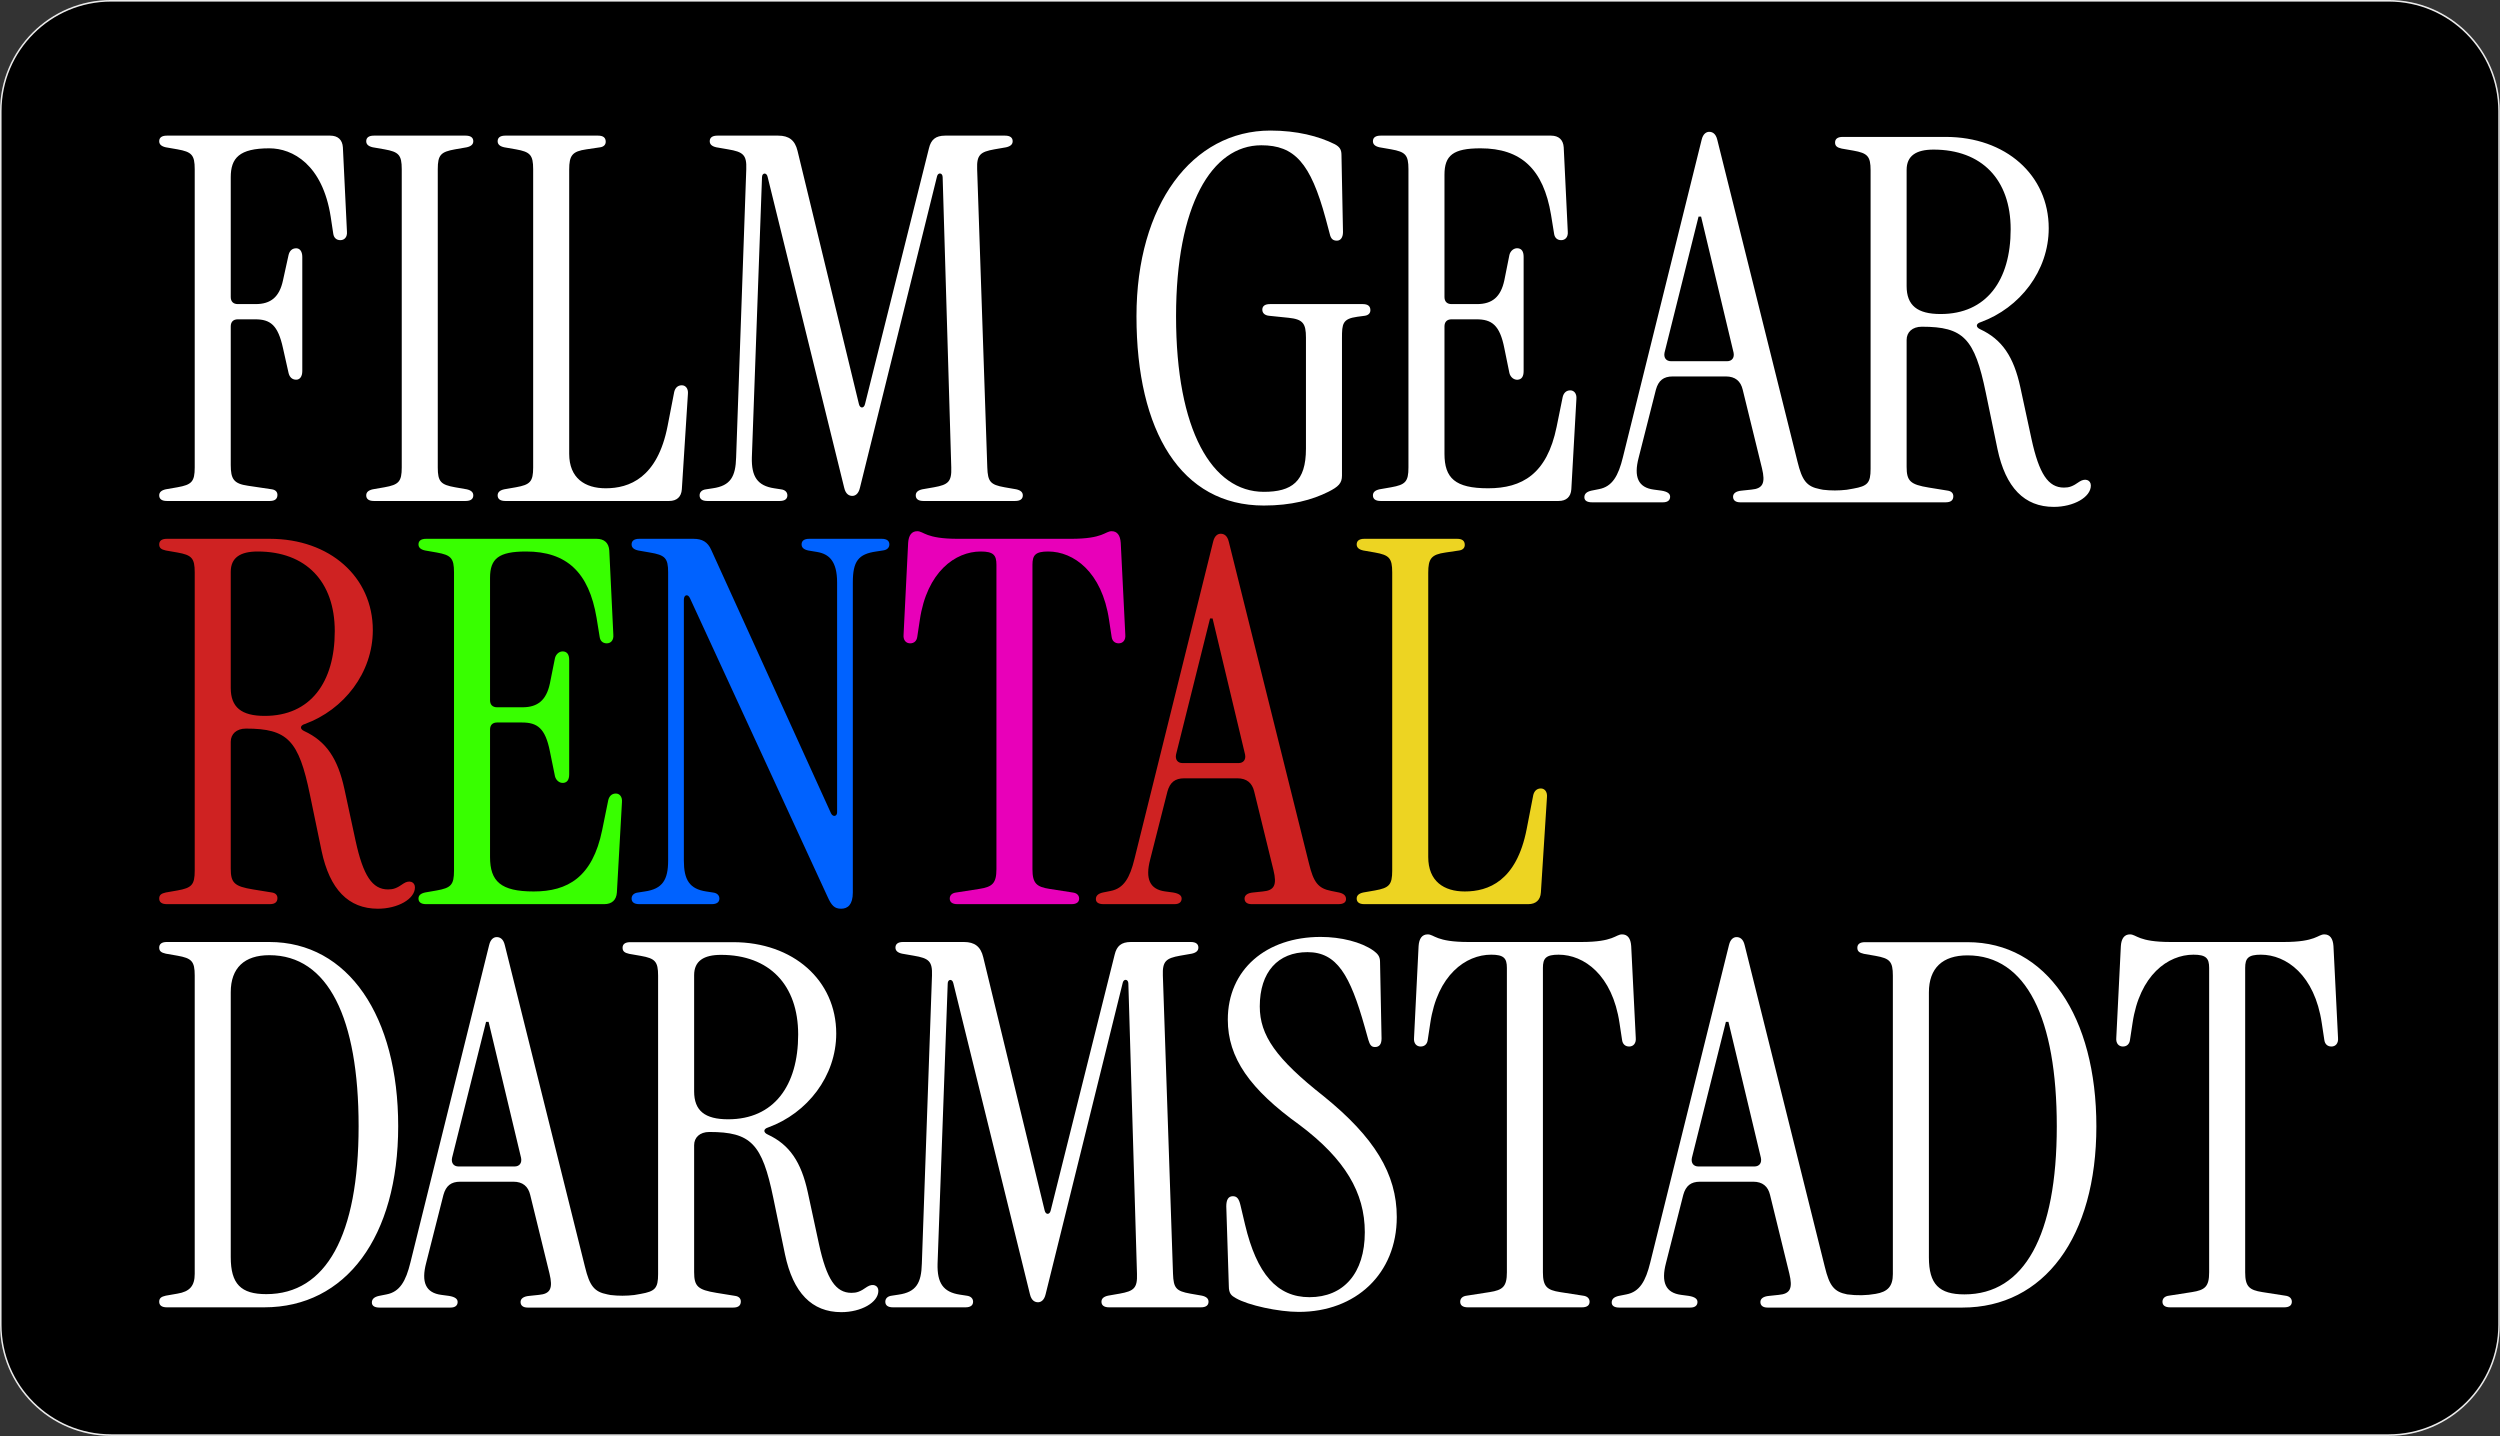
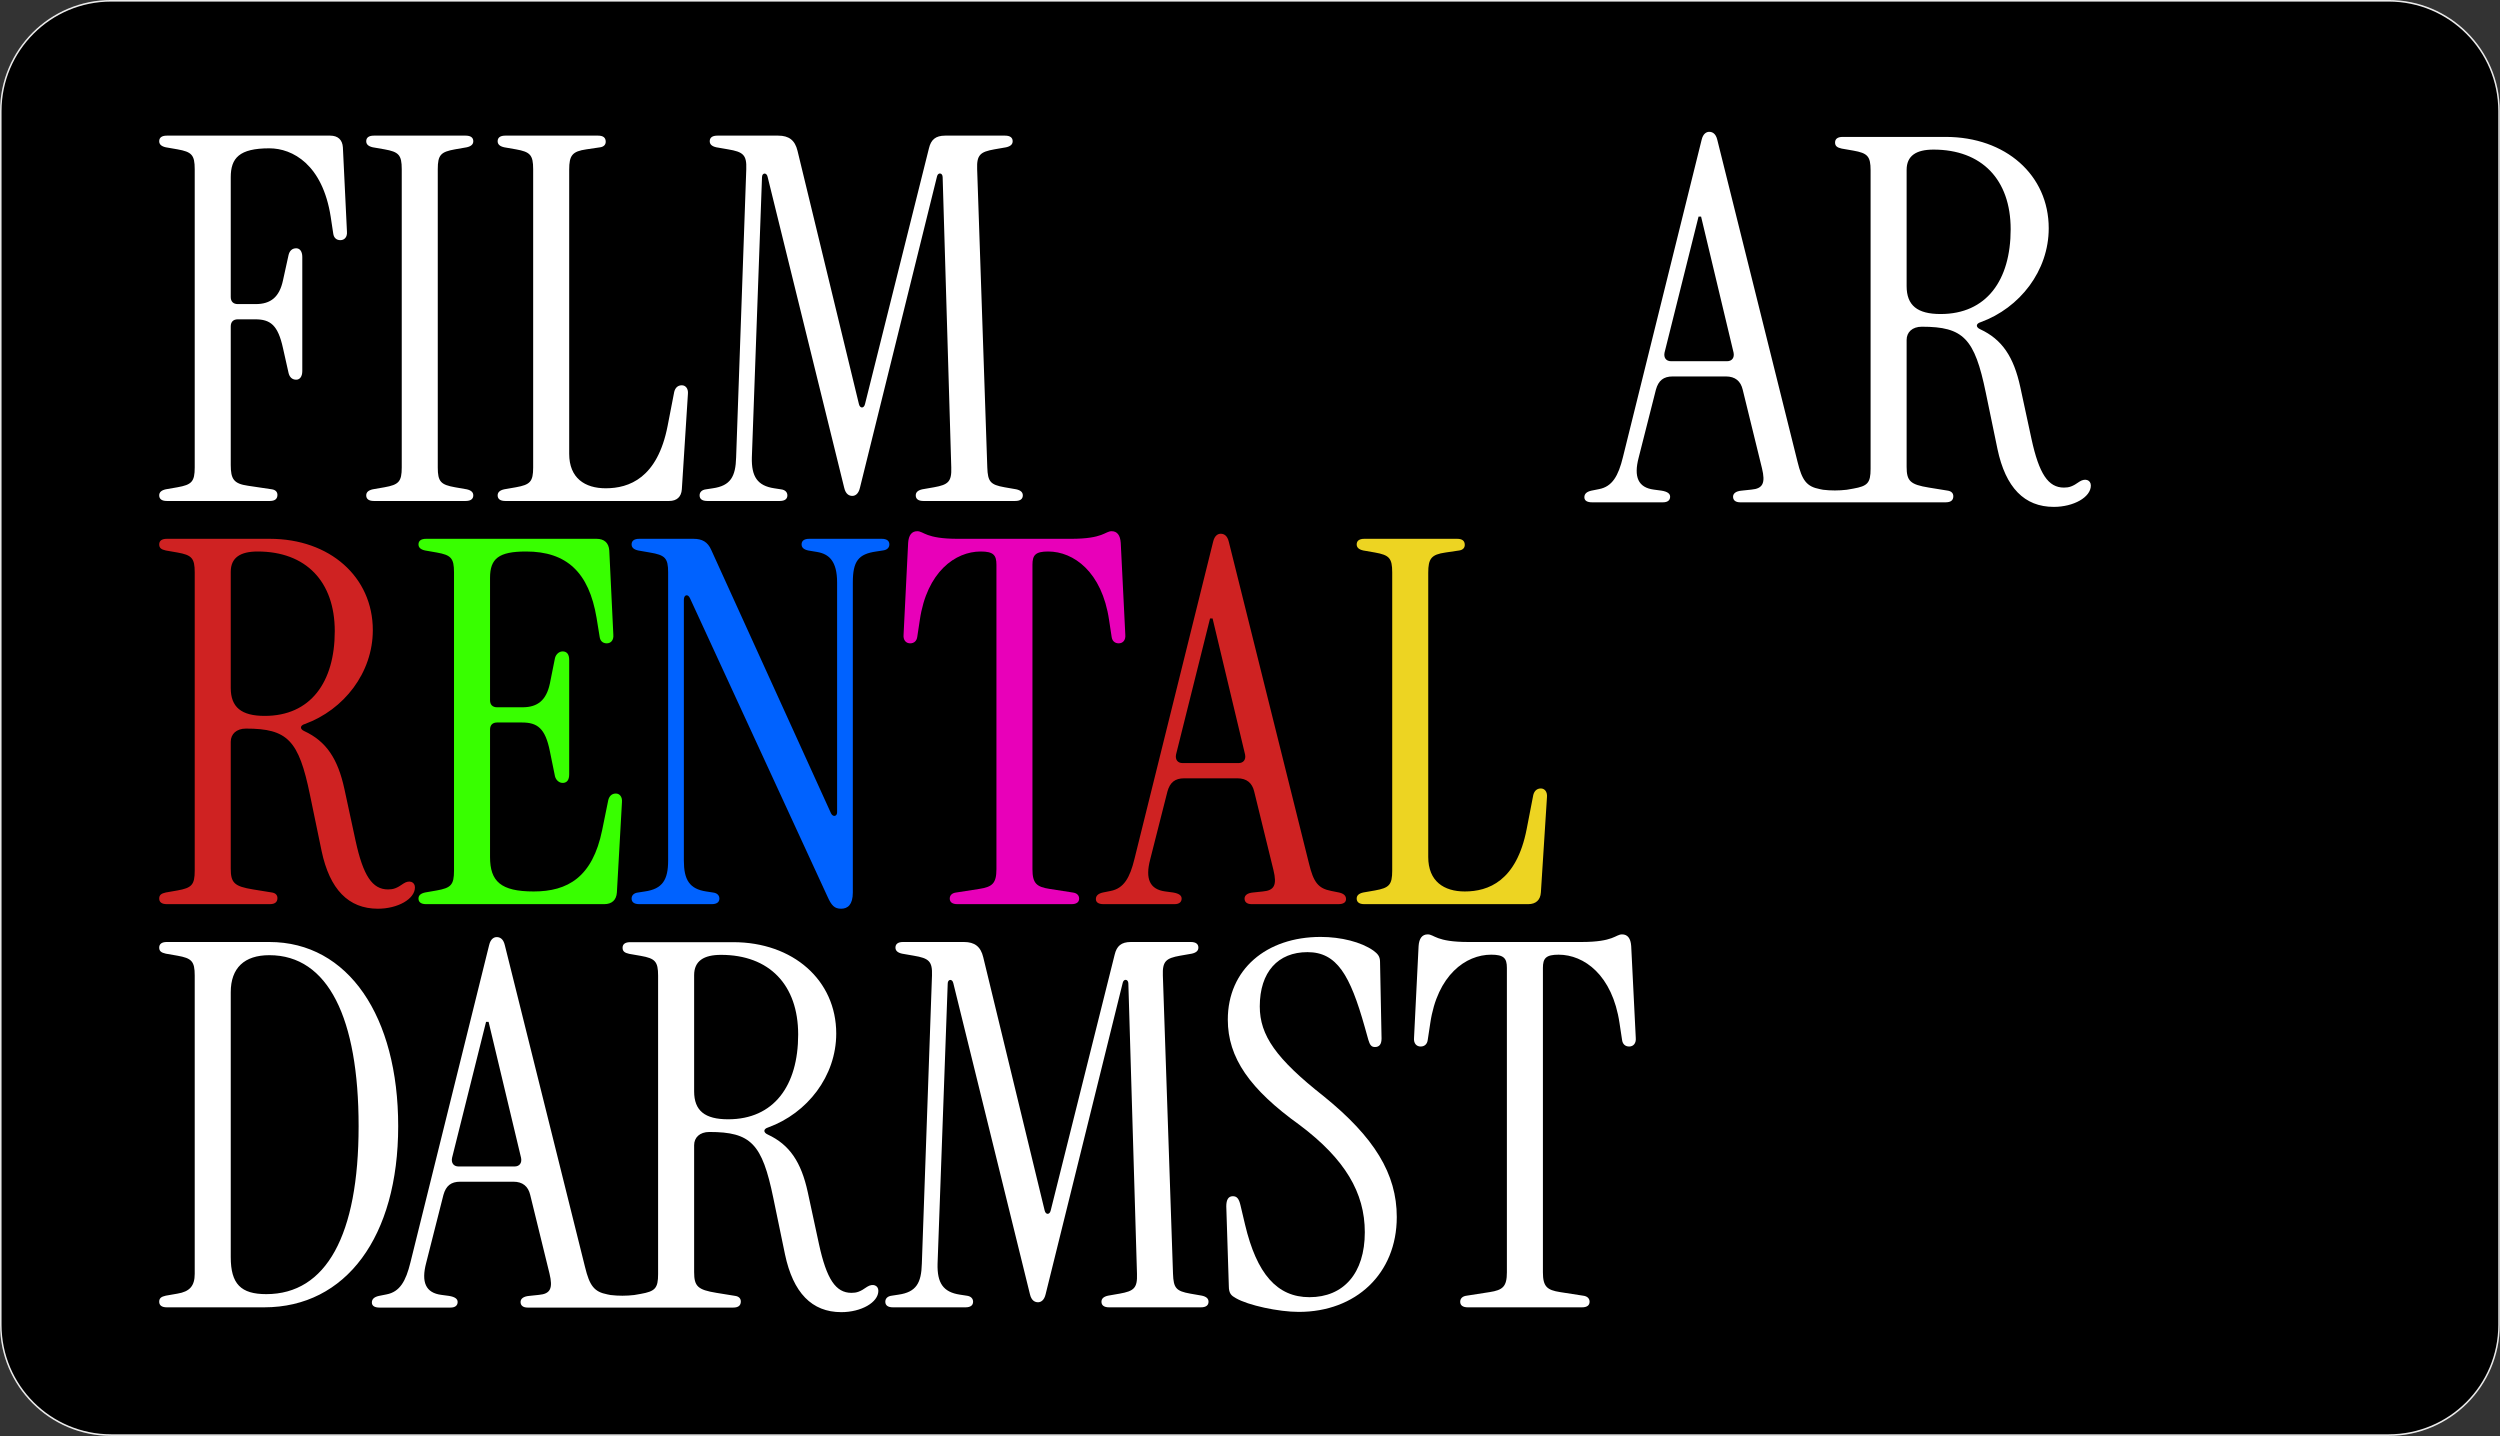
<svg xmlns="http://www.w3.org/2000/svg" width="100%" height="100%" viewBox="0 0 1598 918" version="1.1" xml:space="preserve" style="fill-rule:evenodd;clip-rule:evenodd;stroke-linecap:round;stroke-linejoin:round;stroke-miterlimit:1.5;">
  <rect x="0" y="0" width="1598" height="918" fill="#333333" stroke="none" />
  <g transform="matrix(1,0,0,1,-53.409,0.938)">
    <g transform="matrix(0.945,0,0,1,52.822,0)">
      <path d="M1690.98,70.087C1690.98,31.163 1657.53,-0.438 1616.33,-0.438L75.806,-0.438C34.603,-0.438 1.151,31.163 1.151,70.087L1.151,845.858C1.151,884.782 34.603,916.382 75.806,916.382L1616.33,916.382C1657.53,916.382 1690.98,884.782 1690.98,845.858L1690.98,70.087Z" style="stroke:rgb(235,235,235);stroke-width:1.03px;" />
    </g>
    <g transform="matrix(0.389,0,0,0.389,51.163,-2.604)">
      <path d="M279.878,827.472L449.134,827.472C457.472,827.472 461.641,824.137 461.641,817.467C461.641,812.464 458.305,809.129 452.469,808.295L413.282,802.459C389.936,799.124 384.934,791.62 384.934,768.274L384.934,540.654C384.934,533.15 389.102,528.982 396.606,528.982L424.955,528.982C449.968,528.982 462.474,538.153 470.812,576.507L479.984,617.361C481.651,624.032 485.82,628.2 492.49,628.2C498.327,628.2 502.495,623.198 502.495,614.026L502.495,426.428C502.495,417.256 498.327,412.254 492.49,412.254C485.82,412.254 481.651,416.422 479.984,423.093L470.812,464.781C464.976,492.296 450.802,503.968 425.788,503.968L396.606,503.968C389.102,503.968 384.934,499.8 384.934,492.296L384.934,295.526C384.934,263.842 399.108,248.001 448.3,248.001C486.654,248.001 535.846,274.681 549.187,360.56L553.355,388.074C554.189,394.744 558.358,398.913 565.028,398.913C571.698,398.913 576.701,393.911 575.867,384.739L569.197,246.333C568.363,233.827 560.859,227.156 548.353,227.156L279.878,227.156C271.541,227.156 267.372,230.491 267.372,236.328C267.372,241.33 270.707,244.666 278.211,246.333L297.388,249.668C320.733,253.837 325.736,258.84 325.736,282.185L325.736,772.443C325.736,795.788 320.733,800.791 297.388,804.96L278.211,808.295C270.707,809.963 267.372,813.298 267.372,818.3C267.372,824.137 271.541,827.472 279.878,827.472Z" style="fill:white;" />
      <path d="M620.057,827.472L770.97,827.472C779.307,827.472 783.476,824.137 783.476,818.3C783.476,813.298 780.141,809.963 772.637,808.295L753.461,804.96C730.115,800.791 725.112,795.788 725.112,772.443L725.112,282.185C725.112,258.84 730.115,253.837 753.461,249.668L772.637,246.333C780.141,244.666 783.476,241.33 783.476,236.328C783.476,230.491 779.307,227.156 770.97,227.156L620.057,227.156C611.719,227.156 607.551,230.491 607.551,236.328C607.551,241.33 610.886,244.666 618.39,246.333L637.566,249.668C660.912,253.837 665.915,258.84 665.915,282.185L665.915,772.443C665.915,795.788 660.912,800.791 637.566,804.96L618.39,808.295C610.886,809.963 607.551,813.298 607.551,818.3C607.551,824.137 611.719,827.472 620.057,827.472Z" style="fill:white;" />
      <path d="M836.004,827.472L1105.31,827.472C1117.82,827.472 1125.32,820.802 1126.16,808.295L1136.16,651.546C1137,642.375 1131.99,637.372 1126.16,637.372C1119.49,637.372 1115.32,641.541 1113.65,648.211L1102.81,704.074C1086.13,789.952 1039.44,806.628 1001.09,806.628C966.906,806.628 941.059,789.952 941.059,749.931L941.059,283.019C941.059,259.673 946.062,253.003 969.407,249.668L991.919,246.333C997.756,245.499 1001.09,242.164 1001.09,237.162C1001.09,230.491 996.922,227.156 988.584,227.156L836.004,227.156C827.666,227.156 823.497,230.491 823.497,236.328C823.497,241.33 826.832,244.666 834.336,246.333L853.513,249.668C876.859,253.837 881.861,258.84 881.861,282.185L881.861,772.443C881.861,795.788 876.859,800.791 853.513,804.96L834.336,808.295C826.832,809.963 823.497,813.298 823.497,818.3C823.497,824.137 827.666,827.472 836.004,827.472Z" style="fill:white;" />
      <path d="M1406.3,819.134C1410.47,819.134 1416.31,816.633 1418.81,805.794L1545.54,293.858C1547.21,287.188 1554.72,288.022 1554.72,295.526L1568.89,772.443C1569.72,795.788 1563.89,800.791 1540.54,804.96L1521.36,808.295C1513.86,809.963 1510.53,813.298 1510.53,818.3C1510.53,824.137 1514.69,827.472 1523.03,827.472L1673.94,827.472C1682.28,827.472 1686.45,824.137 1686.45,818.3C1686.45,813.298 1683.12,809.963 1675.61,808.295L1656.43,804.96C1633.09,800.791 1628.92,795.788 1628.09,772.443L1611.41,282.185C1610.58,258.84 1616.41,253.837 1639.76,249.668L1658.94,246.333C1666.44,244.666 1669.78,241.33 1669.78,236.328C1669.78,230.491 1665.61,227.156 1657.27,227.156L1558.88,227.156C1543.04,227.156 1535.54,233.827 1532.2,248.001L1427.15,668.221C1425.48,675.725 1418.81,675.725 1417.14,668.221L1316.26,252.17C1312.09,234.66 1302.08,227.156 1284.57,227.156L1184.52,227.156C1176.18,227.156 1172.01,230.491 1172.01,236.328C1172.01,241.33 1175.35,244.666 1182.85,246.333L1202.03,249.668C1227.04,253.837 1232.88,258.84 1232.05,282.185L1215.37,755.767C1214.54,787.451 1206.2,802.459 1177.02,806.628L1166.18,808.295C1158.67,809.129 1155.34,813.298 1155.34,818.3C1155.34,824.137 1159.51,827.472 1167.85,827.472L1287.07,827.472C1295.41,827.472 1299.58,824.137 1299.58,818.3C1299.58,813.298 1296.25,809.129 1288.74,808.295L1277.9,806.628C1250.39,802.459 1240.38,787.451 1241.22,755.767L1257.89,295.526C1257.89,288.022 1265.4,287.188 1267.06,294.692L1392.96,805.794C1395.46,816.633 1401.3,819.134 1406.3,819.134Z" style="fill:white;" />
-       <path d="M2082.49,834.976C2127.52,834.976 2161.7,825.804 2188.38,812.464C2205.06,804.126 2210.89,798.29 2210.89,785.783L2210.89,559.831C2210.89,536.486 2211.73,528.148 2235.91,524.813L2248.41,523.145C2254.25,522.311 2257.58,518.976 2257.58,513.974C2257.58,507.304 2253.41,503.968 2245.08,503.968L2092.5,503.968C2084.16,503.968 2079.99,507.304 2079.99,513.14C2079.99,518.143 2083.33,522.311 2090.83,523.145L2123.35,526.48C2146.69,528.982 2151.7,535.652 2151.7,558.997L2151.7,741.593C2151.7,795.788 2128.35,812.464 2082.49,812.464C1997.45,812.464 1938.25,711.578 1938.25,523.979C1938.25,342.217 1996.61,242.998 2078.32,242.998C2132.52,242.998 2159.2,271.346 2184.21,363.895L2190.88,388.908C2192.55,396.412 2195.89,399.747 2202.55,399.747C2208.39,399.747 2212.56,394.744 2212.56,385.573L2210.06,258.84C2210.06,249.668 2206.72,245.499 2199.22,241.33C2172.54,227.99 2136.69,218.819 2093.33,218.819C1964.93,218.819 1873.22,340.549 1873.22,523.979C1873.22,713.245 1946.59,834.976 2082.49,834.976Z" style="fill:white;" />
-       <path d="M2274.26,827.472L2566.91,827.472C2579.42,827.472 2586.92,820.802 2587.76,808.295L2596.1,659.884C2596.93,650.712 2591.93,645.71 2586.09,645.71C2579.42,645.71 2575.25,649.878 2573.58,656.549L2563.58,705.741C2547.74,783.282 2506.88,806.628 2451.02,806.628C2396.82,806.628 2379.32,789.952 2379.32,749.931L2379.32,540.654C2379.32,533.15 2383.48,528.982 2390.99,528.982L2431.84,528.982C2456.86,528.982 2470.2,538.153 2477.7,576.507L2486.04,617.361C2487.7,624.032 2493.54,629.034 2500.21,628.2C2506.05,627.367 2509.38,623.198 2509.38,614.026L2509.38,426.428C2509.38,417.256 2506.05,413.087 2500.21,412.254C2493.54,411.42 2487.7,416.422 2486.04,423.093L2477.7,464.781C2471.86,492.296 2457.69,503.968 2432.68,503.968L2390.99,503.968C2383.48,503.968 2379.32,499.8 2379.32,492.296L2379.32,291.357C2379.32,259.673 2393.49,248.001 2438.51,248.001C2505.21,248.001 2541.9,282.185 2554.41,357.225L2559.41,388.074C2560.24,394.744 2564.41,398.913 2571.08,398.913C2577.75,398.913 2582.76,393.911 2581.92,384.739L2575.25,246.333C2574.42,233.827 2566.91,227.156 2554.41,227.156L2274.26,227.156C2265.92,227.156 2261.75,230.491 2261.75,236.328C2261.75,241.33 2265.09,244.666 2272.59,246.333L2291.77,249.668C2315.11,253.837 2320.12,258.84 2320.12,282.185L2320.12,772.443C2320.12,795.788 2315.11,800.791 2291.77,804.96L2272.59,808.295C2265.09,809.963 2261.75,813.298 2261.75,818.3C2261.75,824.137 2265.92,827.472 2274.26,827.472Z" style="fill:white;" />
      <g transform="matrix(2.111,0,0,2.111,2066.88,-1339.46)">
        <path d="M538.156,1027.54L378.166,1027.54C374.611,1027.54 372.635,1025.96 372.635,1023.19C372.635,1020.82 374.611,1018.85 379.351,1018.45L386.857,1017.66C395.943,1016.87 397.918,1012.53 395.153,1001.07L380.141,939.841C378.561,933.126 374.216,929.57 367.105,929.57L325.626,929.57C318.515,929.57 314.565,932.731 312.59,939.841L299.158,992.776C295.208,1007.79 298.763,1016.08 311.009,1017.66L316.935,1018.45C321.675,1019.24 323.651,1020.82 323.651,1023.19C323.651,1025.96 321.675,1027.54 318.12,1027.54L262.815,1027.54C259.259,1027.54 256.889,1026.36 256.889,1023.59C256.889,1020.82 258.864,1019.24 262.42,1018.45L268.345,1017.27C278.616,1015.29 283.357,1007 286.912,992.381L348.143,745.482C349.328,740.347 352.093,739.162 354.069,739.162C356.439,739.162 359.204,740.347 360.389,745.482L422.805,995.937C426.361,1010.55 429.916,1015.29 440.187,1017.27L442.689,1017.77C448.871,1018.52 455.01,1018.47 461.111,1017.77L466.26,1016.87C477.321,1014.9 479.691,1012.53 479.691,1001.47L479.691,769.185C479.691,758.124 477.321,755.753 466.26,753.778L457.174,752.198C453.618,751.408 452.038,750.223 452.038,747.458C452.038,744.692 454.013,743.112 457.964,743.112L538.156,743.112C584.771,743.112 618.349,772.74 618.349,814.219C618.349,847.402 595.832,876.24 565.414,887.301C561.464,888.486 561.464,891.252 565.019,892.832C582.006,900.732 591.092,914.164 596.227,937.866L604.918,978.16C610.844,1005.42 617.954,1016.08 630.2,1016.08C634.151,1016.08 636.916,1015.29 642.447,1011.34C646.792,1008.58 651.137,1010.16 651.137,1014.5C651.137,1023.59 637.706,1031.1 622.3,1031.1C599.387,1031.1 584.771,1016.08 578.45,986.061L569.365,942.211C560.674,899.942 551.983,890.856 519.59,890.856C512.084,890.856 507.739,895.202 507.739,901.127L507.739,999.887C507.739,1010.95 510.504,1013.71 525.12,1016.08L539.737,1018.45C542.502,1018.85 544.082,1020.43 544.082,1022.8C544.082,1025.96 542.107,1027.54 538.156,1027.54ZM324.441,917.719L367.895,917.719C371.845,917.719 373.821,914.954 373.03,911.003L347.748,805.133L345.773,805.133L319.305,911.003C318.515,914.954 320.49,917.719 324.441,917.719ZM534.206,880.981C569.76,880.981 588.721,854.908 588.721,815.009C588.721,776.295 566.204,752.988 528.676,752.988C515.244,752.988 507.739,757.729 507.739,768.79L507.739,859.253C507.739,874.265 516.034,880.981 534.206,880.981Z" style="fill:white;" />
      </g>
      <path d="M626.727,1497.48C659.244,1497.48 687.593,1481.63 687.593,1462.46C687.593,1453.29 678.421,1449.95 669.25,1455.79C657.577,1464.12 651.74,1465.79 643.403,1465.79C617.556,1465.79 602.548,1443.28 590.041,1385.75L571.698,1300.71C560.859,1250.68 541.683,1222.33 505.83,1205.66C498.327,1202.32 498.327,1196.48 506.664,1193.98C570.865,1170.64 618.39,1109.77 618.39,1039.74C618.39,952.189 547.519,889.656 449.134,889.656L279.878,889.656C271.541,889.656 267.372,892.991 267.372,898.828C267.372,904.664 270.707,907.166 278.211,908.833L297.388,912.168C320.733,916.337 325.736,921.34 325.736,944.685L325.736,1434.94C325.736,1458.29 320.733,1463.29 297.388,1467.46L278.211,1470.8C270.707,1472.46 267.372,1474.96 267.372,1480.8C267.372,1486.64 271.541,1489.97 279.878,1489.97L449.134,1489.97C457.472,1489.97 461.641,1486.64 461.641,1479.97C461.641,1474.96 458.305,1471.63 452.469,1470.8L421.62,1465.79C390.77,1460.79 384.934,1454.95 384.934,1431.61L384.934,1223.16C384.934,1210.66 394.105,1201.49 409.947,1201.49C478.316,1201.49 496.659,1220.66 515.002,1309.88L534.179,1402.43C547.519,1465.79 578.369,1497.48 626.727,1497.48ZM440.796,1180.64C402.443,1180.64 384.934,1166.47 384.934,1134.79L384.934,943.852C384.934,920.506 400.775,910.501 429.123,910.501C508.332,910.501 555.857,959.693 555.857,1041.4C555.857,1125.61 515.836,1180.64 440.796,1180.64Z" style="fill:rgb(207,34,34);" />
      <path d="M705.936,1489.97L998.589,1489.97C1011.1,1489.97 1018.6,1483.3 1019.43,1470.8L1027.77,1322.38C1028.61,1313.21 1023.6,1308.21 1017.77,1308.21C1011.1,1308.21 1006.93,1312.38 1005.26,1319.05L995.254,1368.24C979.413,1445.78 938.558,1469.13 882.695,1469.13C828.5,1469.13 810.991,1452.45 810.991,1412.43L810.991,1203.15C810.991,1195.65 815.16,1191.48 822.664,1191.48L863.518,1191.48C888.532,1191.48 901.872,1200.65 909.376,1239.01L917.714,1279.86C919.381,1286.53 925.217,1291.53 931.888,1290.7C937.724,1289.87 941.059,1285.7 941.059,1276.53L941.059,1088.93C941.059,1079.76 937.724,1075.59 931.888,1074.75C925.217,1073.92 919.381,1078.92 917.714,1085.59L909.376,1127.28C903.539,1154.8 889.365,1166.47 864.352,1166.47L822.664,1166.47C815.16,1166.47 810.991,1162.3 810.991,1154.8L810.991,953.857C810.991,922.173 825.165,910.501 870.189,910.501C936.89,910.501 973.576,944.685 986.083,1019.73L991.085,1050.57C991.919,1057.24 996.088,1061.41 1002.76,1061.41C1009.43,1061.41 1014.43,1056.41 1013.6,1047.24L1006.93,908.833C1006.09,896.327 998.589,889.656 986.083,889.656L705.936,889.656C697.598,889.656 693.429,892.991 693.429,898.828C693.429,903.83 696.764,907.166 704.268,908.833L723.445,912.168C746.79,916.337 751.793,921.34 751.793,944.685L751.793,1434.94C751.793,1458.29 746.79,1463.29 723.445,1467.46L704.268,1470.8C696.764,1472.46 693.429,1475.8 693.429,1480.8C693.429,1486.64 697.598,1489.97 705.936,1489.97Z" style="fill:rgb(56,255,0);" />
      <path d="M1387.96,1497.48C1398.8,1497.48 1407.14,1490.81 1407.14,1470.8L1407.14,961.361C1407.14,926.342 1416.31,914.67 1445.49,910.501L1456.33,908.833C1463.83,907.999 1467.17,903.83 1467.17,898.828C1467.17,892.991 1463,889.656 1454.66,889.656L1335.43,889.656C1327.1,889.656 1322.93,892.991 1322.93,898.828C1322.93,903.83 1326.26,907.166 1333.77,908.833L1348.77,911.334C1367.95,914.67 1381.29,926.342 1381.29,961.361L1381.29,1339.06C1381.29,1345.73 1374.62,1347.4 1371.29,1340.73L1174.52,907.999C1168.68,894.659 1159.51,889.656 1145.33,889.656L1056.12,889.656C1047.78,889.656 1043.61,892.991 1043.61,898.828C1043.61,903.83 1046.95,907.166 1054.45,908.833L1073.63,912.168C1098.64,916.337 1103.64,921.34 1103.64,944.685L1103.64,1418.27C1103.64,1449.95 1094.47,1464.96 1065.29,1469.13L1054.45,1470.8C1046.95,1471.63 1043.61,1475.8 1043.61,1480.8C1043.61,1486.64 1047.78,1489.97 1056.12,1489.97L1175.35,1489.97C1183.69,1489.97 1187.86,1486.64 1187.86,1480.8C1187.86,1475.8 1184.52,1471.63 1177.02,1470.8L1166.18,1469.13C1138.66,1464.96 1129.49,1449.95 1129.49,1418.27L1129.49,989.709C1129.49,981.371 1136.16,979.704 1139.5,987.208L1365.45,1477.46C1372.12,1492.47 1377.12,1497.48 1387.96,1497.48Z" style="fill:rgb(0,98,255);" />
      <path d="M1578.89,1489.97L1766.49,1489.97C1774.83,1489.97 1779,1486.64 1779,1480.8C1779,1475.8 1775.66,1471.63 1768.16,1470.8L1730.64,1464.96C1708.96,1461.62 1702.29,1455.79 1702.29,1432.44L1702.29,932.179C1702.29,916.337 1707.3,910.501 1728.14,910.501C1769.83,910.501 1816.52,943.852 1828.19,1023.06L1832.36,1050.57C1833.19,1057.24 1837.36,1061.41 1844.03,1061.41C1850.7,1061.41 1855.71,1056.41 1854.87,1047.24L1847.37,896.327C1846.54,883.82 1841.53,877.15 1832.36,877.15C1821.52,877.15 1819.02,889.656 1765.66,889.656L1579.73,889.656C1526.37,889.656 1523.87,877.15 1513.03,877.15C1503.86,877.15 1498.85,883.82 1498.02,896.327L1490.51,1047.24C1489.68,1056.41 1494.68,1061.41 1501.35,1061.41C1508.02,1061.41 1512.19,1057.24 1513.03,1050.57L1517.19,1023.06C1528.87,943.852 1575.56,910.501 1617.25,910.501C1638.09,910.501 1643.1,916.337 1643.1,932.179L1643.1,1432.44C1643.1,1455.79 1636.42,1461.62 1614.75,1464.96L1577.23,1470.8C1569.72,1471.63 1566.39,1475.8 1566.39,1480.8C1566.39,1486.64 1570.56,1489.97 1578.89,1489.97Z" style="fill:rgb(232,0,185);" />
      <path d="M1819.02,1489.97L1935.75,1489.97C1943.25,1489.97 1947.42,1486.64 1947.42,1480.8C1947.42,1475.8 1943.25,1472.46 1933.25,1470.8L1920.74,1469.13C1894.89,1465.79 1887.39,1448.28 1895.73,1416.6L1924.08,1304.88C1928.24,1289.87 1936.58,1283.2 1951.59,1283.2L2039.14,1283.2C2054.14,1283.2 2063.32,1290.7 2066.65,1304.88L2098.33,1434.11C2104.17,1458.29 2100,1467.46 2080.82,1469.13L2064.98,1470.8C2054.98,1471.63 2050.81,1475.8 2050.81,1480.8C2050.81,1486.64 2054.98,1489.97 2062.48,1489.97L2205.06,1489.97C2212.56,1489.97 2217.56,1487.47 2217.56,1481.63C2217.56,1475.8 2213.39,1472.46 2205.89,1470.8L2193.38,1468.29C2171.71,1464.12 2164.2,1454.12 2156.7,1423.27L2024.96,894.659C2022.46,883.82 2016.62,881.319 2011.62,881.319C2007.45,881.319 2001.62,883.82 1999.12,894.659L1869.88,1415.77C1862.38,1446.62 1852.37,1464.12 1830.69,1468.29L1818.19,1470.8C1810.68,1472.46 1806.51,1475.8 1806.51,1481.63C1806.51,1487.47 1811.52,1489.97 1819.02,1489.97ZM1949.09,1258.18C1940.75,1258.18 1936.58,1252.35 1938.25,1244.01L1994.11,1020.56L1998.28,1020.56L2051.64,1244.01C2053.31,1252.35 2049.14,1258.18 2040.8,1258.18L1949.09,1258.18Z" style="fill:rgb(207,34,34);" />
      <path d="M2247.58,1489.97L2516.89,1489.97C2529.39,1489.97 2536.9,1483.3 2537.73,1470.8L2547.74,1314.05C2548.57,1304.88 2543.57,1299.87 2537.73,1299.87C2531.06,1299.87 2526.89,1304.04 2525.22,1310.71L2514.39,1366.57C2497.71,1452.45 2451.02,1469.13 2412.67,1469.13C2378.48,1469.13 2352.63,1452.45 2352.63,1412.43L2352.63,945.519C2352.63,922.173 2357.64,915.503 2380.98,912.168L2403.49,908.833C2409.33,907.999 2412.67,904.664 2412.67,899.662C2412.67,892.991 2408.5,889.656 2400.16,889.656L2247.58,889.656C2239.24,889.656 2235.07,892.991 2235.07,898.828C2235.07,903.83 2238.41,907.166 2245.91,908.833L2265.09,912.168C2288.43,916.337 2293.44,921.34 2293.44,944.685L2293.44,1434.94C2293.44,1458.29 2288.43,1463.29 2265.09,1467.46L2245.91,1470.8C2238.41,1472.46 2235.07,1475.8 2235.07,1480.8C2235.07,1486.64 2239.24,1489.97 2247.58,1489.97Z" style="fill:rgb(237,212,34);" />
      <path d="M279.878,2152.47L439.963,2152.47C574.2,2152.47 660.078,2036.58 660.078,1854.82C660.078,1674.72 578.369,1552.16 448.3,1552.16L279.878,1552.16C271.541,1552.16 267.372,1555.49 267.372,1561.33C267.372,1567.16 270.707,1569.67 278.211,1571.33L297.388,1574.67C320.733,1578.84 325.736,1583.84 325.736,1607.18L325.736,2097.44C325.736,2117.45 317.398,2126.62 297.388,2129.96L278.211,2133.3C270.707,2134.96 267.372,2137.46 267.372,2143.3C267.372,2149.14 271.541,2152.47 279.878,2152.47ZM443.298,2130.79C401.609,2130.79 384.934,2114.12 384.934,2069.93L384.934,1634.7C384.934,1594.68 407.445,1573.83 448.3,1573.83C545.018,1573.83 595.044,1677.22 595.044,1854.82C595.044,2034.08 541.683,2130.79 443.298,2130.79Z" style="fill:white;" />
      <g transform="matrix(2.111,0,0,2.111,74.529,-16.263)">
        <path d="M538.156,1027.54L378.166,1027.54C374.611,1027.54 372.635,1025.96 372.635,1023.19C372.635,1020.82 374.611,1018.85 379.351,1018.45L386.857,1017.66C395.943,1016.87 397.918,1012.53 395.153,1001.07L380.141,939.841C378.561,933.126 374.216,929.57 367.105,929.57L325.626,929.57C318.515,929.57 314.565,932.731 312.59,939.841L299.158,992.776C295.208,1007.79 298.763,1016.08 311.009,1017.66L316.935,1018.45C321.675,1019.24 323.651,1020.82 323.651,1023.19C323.651,1025.96 321.675,1027.54 318.12,1027.54L262.815,1027.54C259.259,1027.54 256.889,1026.36 256.889,1023.59C256.889,1020.82 258.864,1019.24 262.42,1018.45L268.345,1017.27C278.616,1015.29 283.357,1007 286.912,992.381L348.143,745.482C349.328,740.347 352.093,739.162 354.069,739.162C356.439,739.162 359.204,740.347 360.389,745.482L422.805,995.937C426.361,1010.55 429.916,1015.29 440.187,1017.27L442.689,1017.77C448.871,1018.52 455.01,1018.47 461.111,1017.77L466.26,1016.87C477.321,1014.9 479.691,1012.53 479.691,1001.47L479.691,769.185C479.691,758.124 477.321,755.753 466.26,753.778L457.174,752.198C453.618,751.408 452.038,750.223 452.038,747.458C452.038,744.692 454.013,743.112 457.964,743.112L538.156,743.112C584.771,743.112 618.349,772.74 618.349,814.219C618.349,847.402 595.832,876.24 565.414,887.301C561.464,888.486 561.464,891.252 565.019,892.832C582.006,900.732 591.092,914.164 596.227,937.866L604.918,978.16C610.844,1005.42 617.954,1016.08 630.2,1016.08C634.151,1016.08 636.916,1015.29 642.447,1011.34C646.792,1008.58 651.137,1010.16 651.137,1014.5C651.137,1023.59 637.706,1031.1 622.3,1031.1C599.387,1031.1 584.771,1016.08 578.45,986.061L569.365,942.211C560.674,899.942 551.983,890.856 519.59,890.856C512.084,890.856 507.739,895.202 507.739,901.127L507.739,999.887C507.739,1010.95 510.504,1013.71 525.12,1016.08L539.737,1018.45C542.502,1018.85 544.082,1020.43 544.082,1022.8C544.082,1025.96 542.107,1027.54 538.156,1027.54ZM324.441,917.719L367.895,917.719C371.845,917.719 373.821,914.954 373.03,911.003L347.748,805.133L345.773,805.133L319.305,911.003C318.515,914.954 320.49,917.719 324.441,917.719ZM534.206,880.981C569.76,880.981 588.721,854.908 588.721,815.009C588.721,776.295 566.204,752.988 528.676,752.988C515.244,752.988 507.739,757.729 507.739,768.79L507.739,859.253C507.739,874.265 516.034,880.981 534.206,880.981Z" style="fill:white;" />
      </g>
      <path d="M1711.46,2144.13C1715.63,2144.13 1721.47,2141.63 1723.97,2130.79L1850.7,1618.86C1852.37,1612.19 1859.88,1613.02 1859.88,1620.53L1874.05,2097.44C1874.88,2120.79 1869.05,2125.79 1845.7,2129.96L1826.52,2133.3C1819.02,2134.96 1815.68,2138.3 1815.68,2143.3C1815.68,2149.14 1819.85,2152.47 1828.19,2152.47L1979.11,2152.47C1987.44,2152.47 1991.61,2149.14 1991.61,2143.3C1991.61,2138.3 1988.28,2134.96 1980.77,2133.3L1961.6,2129.96C1938.25,2125.79 1934.08,2120.79 1933.25,2097.44L1916.57,1607.18C1915.74,1583.84 1921.57,1578.84 1944.92,1574.67L1964.1,1571.33C1971.6,1569.67 1974.94,1566.33 1974.94,1561.33C1974.94,1555.49 1970.77,1552.16 1962.43,1552.16L1864.04,1552.16C1848.2,1552.16 1840.7,1558.83 1837.36,1573L1732.31,1993.22C1730.64,2000.73 1723.97,2000.73 1722.3,1993.22L1621.42,1577.17C1617.25,1559.66 1607.24,1552.16 1589.73,1552.16L1489.68,1552.16C1481.34,1552.16 1477.17,1555.49 1477.17,1561.33C1477.17,1566.33 1480.51,1569.67 1488.01,1571.33L1507.19,1574.67C1532.2,1578.84 1538.04,1583.84 1537.21,1607.18L1520.53,2080.77C1519.7,2112.45 1511.36,2127.46 1482.18,2131.63L1471.34,2133.3C1463.83,2134.13 1460.5,2138.3 1460.5,2143.3C1460.5,2149.14 1464.67,2152.47 1473.01,2152.47L1592.24,2152.47C1600.57,2152.47 1604.74,2149.14 1604.74,2143.3C1604.74,2138.3 1601.41,2134.13 1593.9,2133.3L1583.06,2131.63C1555.55,2127.46 1545.54,2112.45 1546.38,2080.77L1563.05,1620.53C1563.05,1613.02 1570.56,1612.19 1572.22,1619.69L1698.12,2130.79C1700.62,2141.63 1706.46,2144.13 1711.46,2144.13Z" style="fill:white;" />
      <path d="M2140.02,2159.98C2233.41,2159.98 2300.94,2097.44 2300.94,2004.06C2300.94,1933.19 2264.25,1873.16 2180.88,1805.62C2102.5,1743.92 2075.82,1705.57 2075.82,1658.05C2075.82,1601.35 2105.84,1568.83 2154.2,1568.83C2202.55,1568.83 2224.23,1606.35 2248.41,1692.23L2254.25,1713.07C2256.75,1721.41 2259.25,1724.75 2265.09,1724.75C2272.59,1724.75 2275.93,1719.74 2275.93,1710.57L2273.43,1584.67C2273.43,1575.5 2269.26,1571.33 2262.59,1566.33C2242.58,1552.16 2209.22,1543.82 2175.88,1543.82C2086.66,1543.82 2023.29,1597.18 2023.29,1679.72C2023.29,1742.26 2059.15,1793.95 2141.69,1853.15C2215.9,1909.01 2248.41,1964.04 2248.41,2029.07C2248.41,2096.61 2213.39,2135.8 2157.53,2135.8C2104.17,2135.8 2070.82,2097.44 2051.64,2016.57L2044.14,1984.88C2041.64,1974.05 2038.3,1969.88 2031.63,1969.88C2024.13,1969.88 2020.79,1975.71 2020.79,1986.55L2024.96,2117.45C2024.96,2129.96 2029.13,2133.3 2036.63,2137.46C2056.64,2149.14 2106.67,2159.98 2140.02,2159.98Z" style="fill:white;" />
      <path d="M2417.67,2152.47L2605.27,2152.47C2613.61,2152.47 2617.77,2149.14 2617.77,2143.3C2617.77,2138.3 2614.44,2134.13 2606.93,2133.3L2569.41,2127.46C2547.74,2124.12 2541.07,2118.29 2541.07,2094.94L2541.07,1594.68C2541.07,1578.84 2546.07,1573 2566.91,1573C2608.6,1573 2655.29,1606.35 2666.97,1685.56L2671.14,1713.07C2671.97,1719.74 2676.14,1723.91 2682.81,1723.91C2689.48,1723.91 2694.48,1718.91 2693.65,1709.74L2686.14,1558.83C2685.31,1546.32 2680.31,1539.65 2671.14,1539.65C2660.3,1539.65 2657.79,1552.16 2604.43,1552.16L2418.5,1552.16C2365.14,1552.16 2362.64,1539.65 2351.8,1539.65C2342.63,1539.65 2337.63,1546.32 2336.79,1558.83L2329.29,1709.74C2328.45,1718.91 2333.46,1723.91 2340.13,1723.91C2346.8,1723.91 2350.97,1719.74 2351.8,1713.07L2355.97,1685.56C2367.64,1606.35 2414.33,1573 2456.02,1573C2476.87,1573 2481.87,1578.84 2481.87,1594.68L2481.87,2094.94C2481.87,2118.29 2475.2,2124.12 2453.52,2127.46L2416,2133.3C2408.5,2134.13 2405.16,2138.3 2405.16,2143.3C2405.16,2149.14 2409.33,2152.47 2417.67,2152.47Z" style="fill:white;" />
      <g transform="matrix(2.111,0,0,2.111,74.529,-16.263)">
-         <path d="M1494.94,1027.54L1343.25,1027.54C1339.69,1027.54 1337.71,1025.96 1337.71,1023.19C1337.71,1020.82 1339.69,1018.85 1344.43,1018.45L1351.93,1017.66C1361.02,1016.87 1363,1012.53 1360.23,1001.07L1345.22,939.841C1343.64,933.126 1339.29,929.57 1332.18,929.57L1290.7,929.57C1283.59,929.57 1279.64,932.731 1277.67,939.841L1264.24,992.776C1260.29,1007.79 1263.84,1016.08 1276.09,1017.66L1282.01,1018.45C1286.75,1019.24 1288.73,1020.82 1288.73,1023.19C1288.73,1025.96 1286.75,1027.54 1283.2,1027.54L1227.89,1027.54C1224.34,1027.54 1221.97,1026.36 1221.97,1023.59C1221.97,1020.82 1223.94,1019.24 1227.5,1018.45L1233.42,1017.27C1243.69,1015.29 1248.43,1007 1251.99,992.381L1313.22,745.482C1314.41,740.347 1317.17,739.162 1319.15,739.162C1321.52,739.162 1324.28,740.347 1325.47,745.482L1387.88,995.937C1391.44,1010.55 1395,1015.29 1405.27,1017.27C1412.94,1018.28 1420.31,1018.13 1427.39,1016.87C1436.87,1015.29 1440.82,1010.95 1440.82,1001.47L1440.82,769.185C1440.82,758.124 1438.45,755.753 1427.39,753.778L1418.3,752.198C1414.75,751.408 1413.17,750.223 1413.17,747.458C1413.17,744.692 1415.14,743.112 1419.09,743.112L1498.89,743.112C1560.52,743.112 1599.23,801.183 1599.23,886.511C1599.23,972.629 1558.54,1027.54 1494.94,1027.54ZM1289.52,917.719L1332.97,917.719C1336.92,917.719 1338.9,914.954 1338.11,911.003L1312.83,805.133L1310.85,805.133L1284.38,911.003C1283.59,914.954 1285.57,917.719 1289.52,917.719ZM1496.52,1017.27C1543.13,1017.27 1568.42,971.444 1568.42,886.511C1568.42,802.368 1544.71,753.383 1498.89,753.383C1479.53,753.383 1468.87,763.259 1468.87,782.221L1468.87,988.431C1468.87,1009.37 1476.77,1017.27 1496.52,1017.27Z" style="fill:white;" />
-       </g>
-       <path d="M3571.61,2152.47L3759.21,2152.47C3767.54,2152.47 3771.71,2149.14 3771.71,2143.3C3771.71,2138.3 3768.38,2134.13 3760.87,2133.3L3723.35,2127.46C3701.68,2124.12 3695.01,2118.29 3695.01,2094.94L3695.01,1594.68C3695.01,1578.84 3700.01,1573 3720.85,1573C3762.54,1573 3809.23,1606.35 3820.91,1685.56L3825.07,1713.07C3825.91,1719.74 3830.08,1723.91 3836.75,1723.91C3843.42,1723.91 3848.42,1718.91 3847.59,1709.74L3840.08,1558.83C3839.25,1546.32 3834.25,1539.65 3825.07,1539.65C3814.24,1539.65 3811.73,1552.16 3758.37,1552.16L3572.44,1552.16C3519.08,1552.16 3516.58,1539.65 3505.74,1539.65C3496.57,1539.65 3491.57,1546.32 3490.73,1558.83L3483.23,1709.74C3482.39,1718.91 3487.4,1723.91 3494.07,1723.91C3500.74,1723.91 3504.91,1719.74 3505.74,1713.07L3509.91,1685.56C3521.58,1606.35 3568.27,1573 3609.96,1573C3630.81,1573 3635.81,1578.84 3635.81,1594.68L3635.81,2094.94C3635.81,2118.29 3629.14,2124.12 3607.46,2127.46L3569.94,2133.3C3562.44,2134.13 3559.1,2138.3 3559.1,2143.3C3559.1,2149.14 3563.27,2152.47 3571.61,2152.47Z" style="fill:white;" />
+         </g>
    </g>
  </g>
</svg>